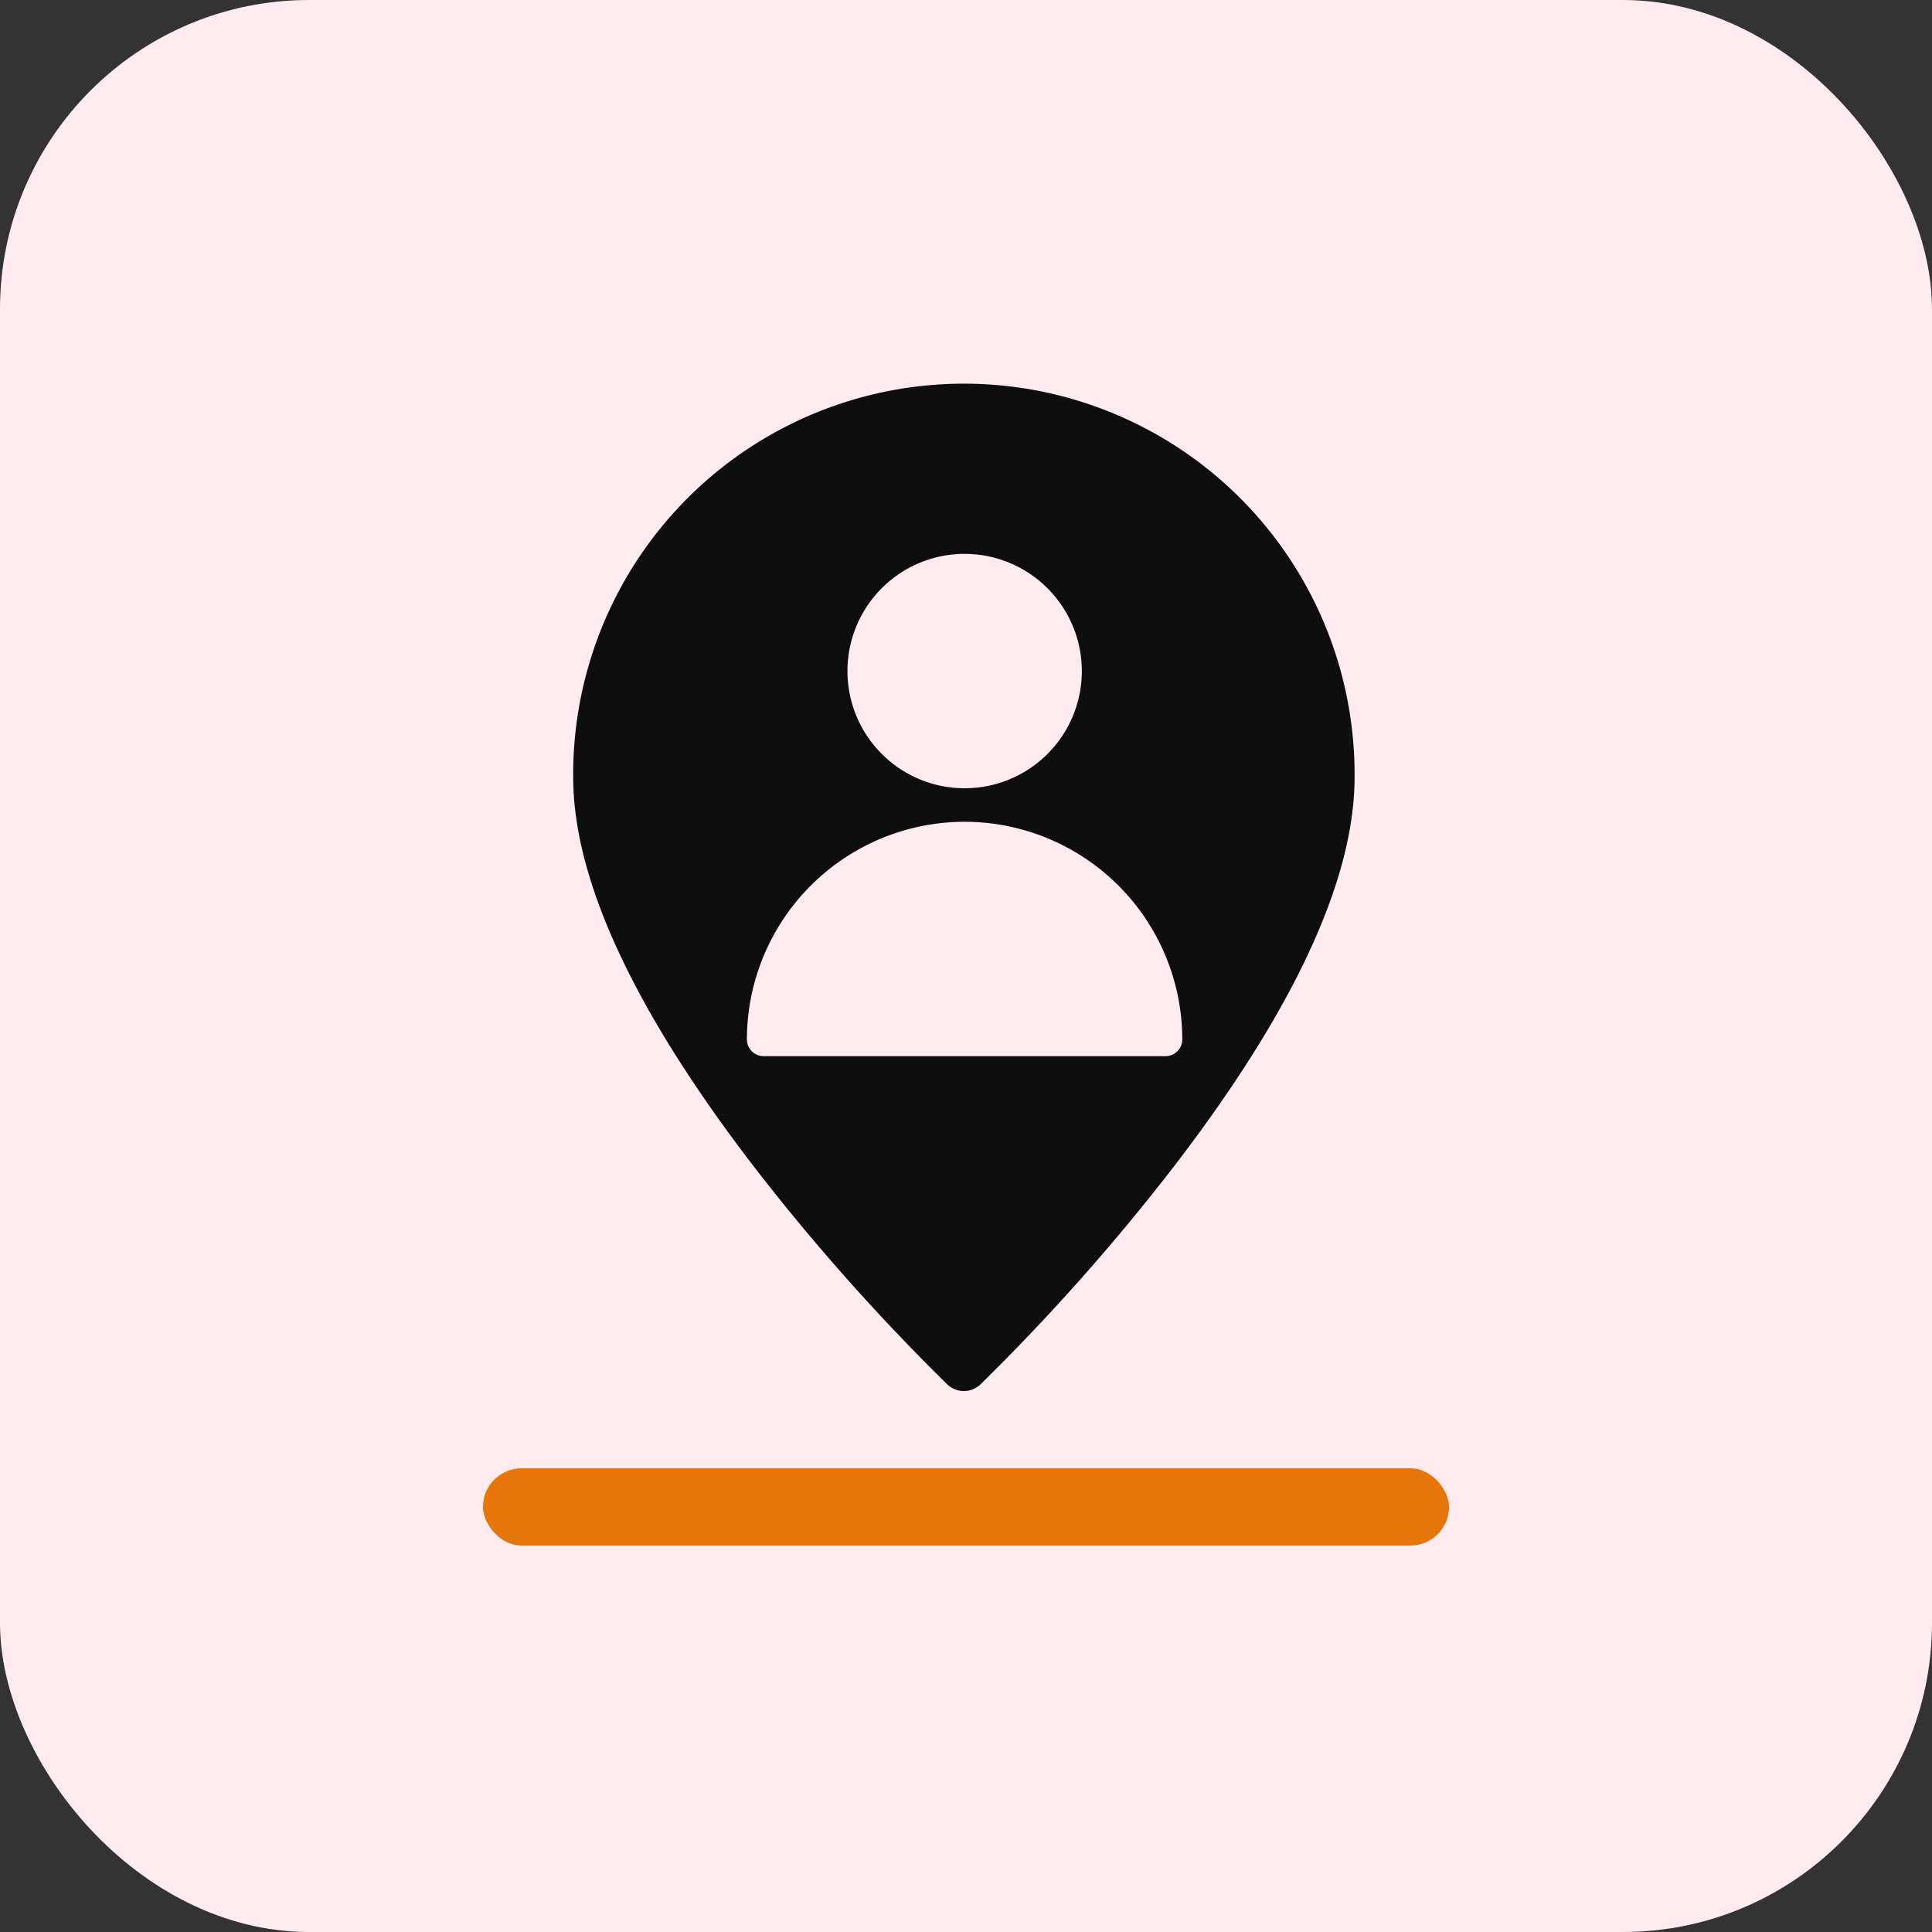
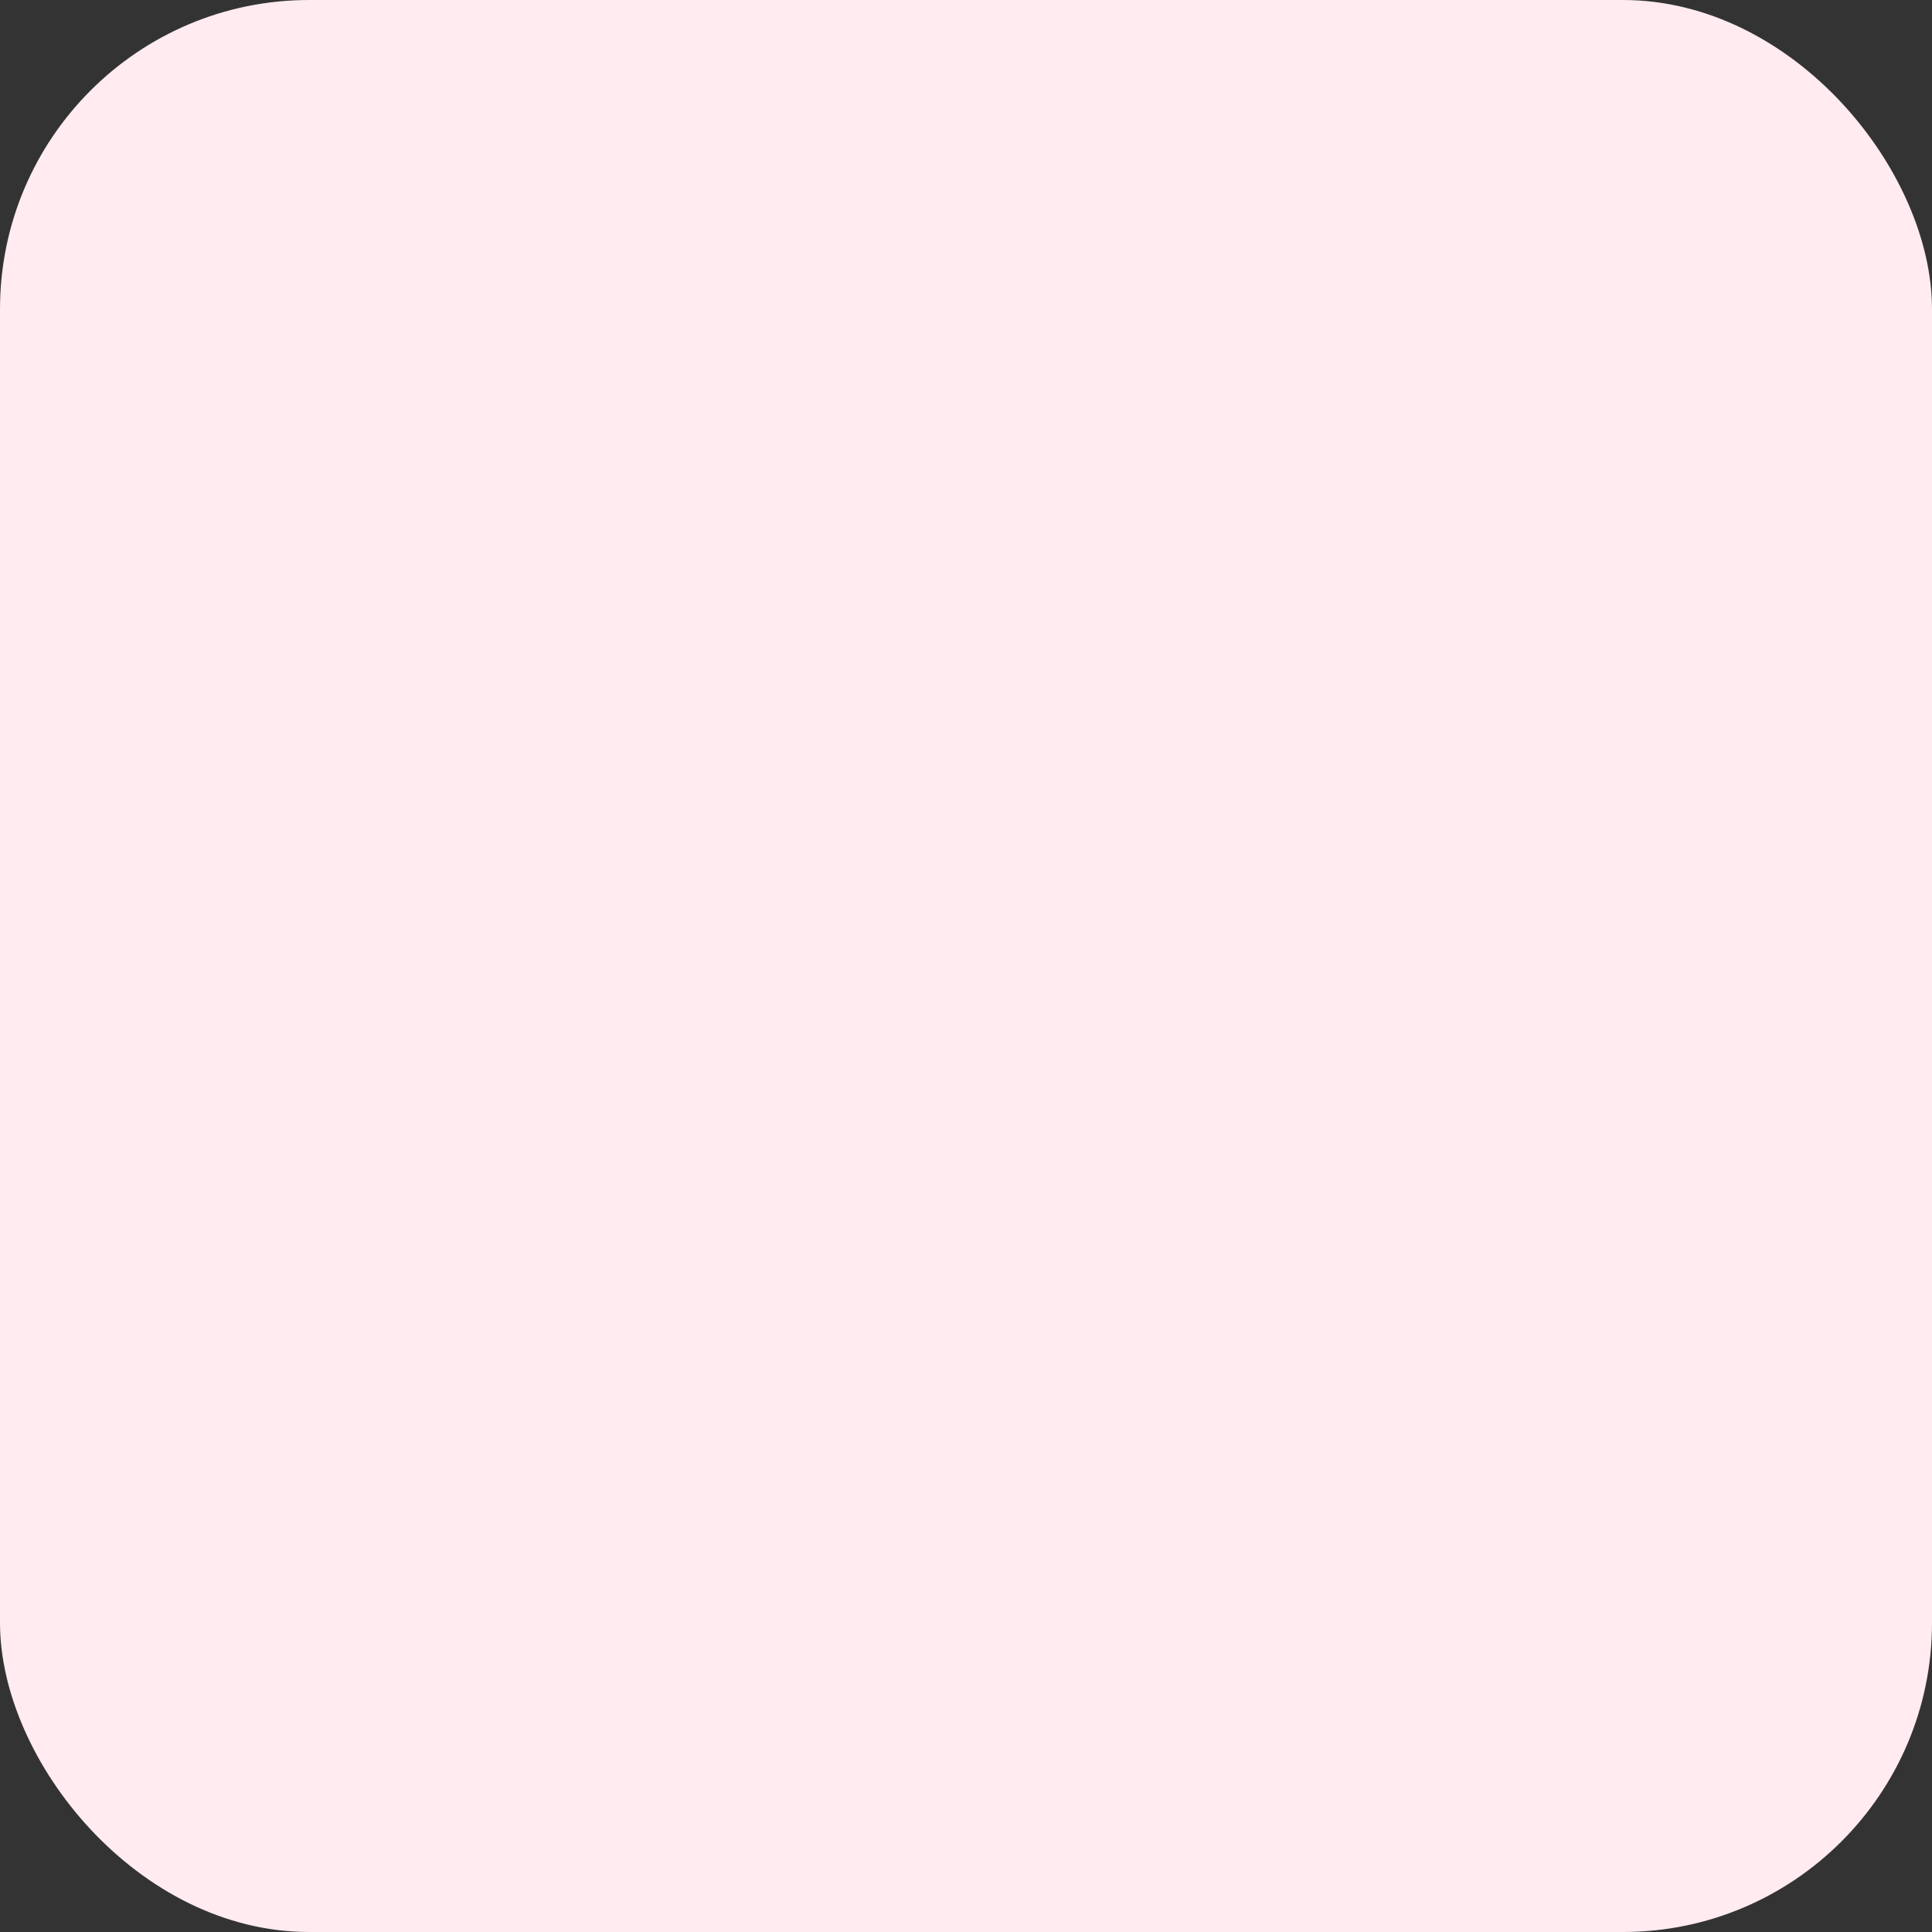
<svg xmlns="http://www.w3.org/2000/svg" width="100" height="100" viewBox="0 0 100 100">
  <rect x="0" y="0" width="100" height="100" fill="#333333" stroke="none" />
  <g id="ic_customers_address" transform="translate(-975 -2485)">
    <rect id="Rectangle_996" data-name="Rectangle 996" width="100" height="100" rx="16" transform="translate(975 2485)" fill="#ffebf0" />
    <g id="Group_8858" data-name="Group 8858" transform="translate(-9)">
      <g id="_01-home" data-name="01-home" transform="translate(953.667 2501)">
        <g id="glyph" transform="translate(60.001 4)">
-           <path id="Subtraction_29" data-name="Subtraction 29" d="M20.222,52a1.232,1.232,0,0,1-.856-.342A110.488,110.488,0,0,1,9.754,40.9C3.282,32.595,0,25.639,0,20.224a20.223,20.223,0,1,1,40.445,0c0,5.415-3.283,12.371-9.756,20.674a110.366,110.366,0,0,1-9.611,10.761A1.238,1.238,0,0,1,20.222,52Zm.039-29.465A11.281,11.281,0,0,0,8.992,33.8a.868.868,0,0,0,.869.866h20.8a.867.867,0,0,0,.866-.866A11.279,11.279,0,0,0,20.261,22.535Zm0-13.867a6.066,6.066,0,1,0,6.067,6.065A6.074,6.074,0,0,0,20.261,8.668Z" transform="translate(0)" fill="#0e0e0e" />
-         </g>
+           </g>
      </g>
-       <rect id="Rectangle_1094" data-name="Rectangle 1094" width="50" height="4" rx="2" transform="translate(1009 2561)" fill="#e57607" />
    </g>
  </g>
</svg>